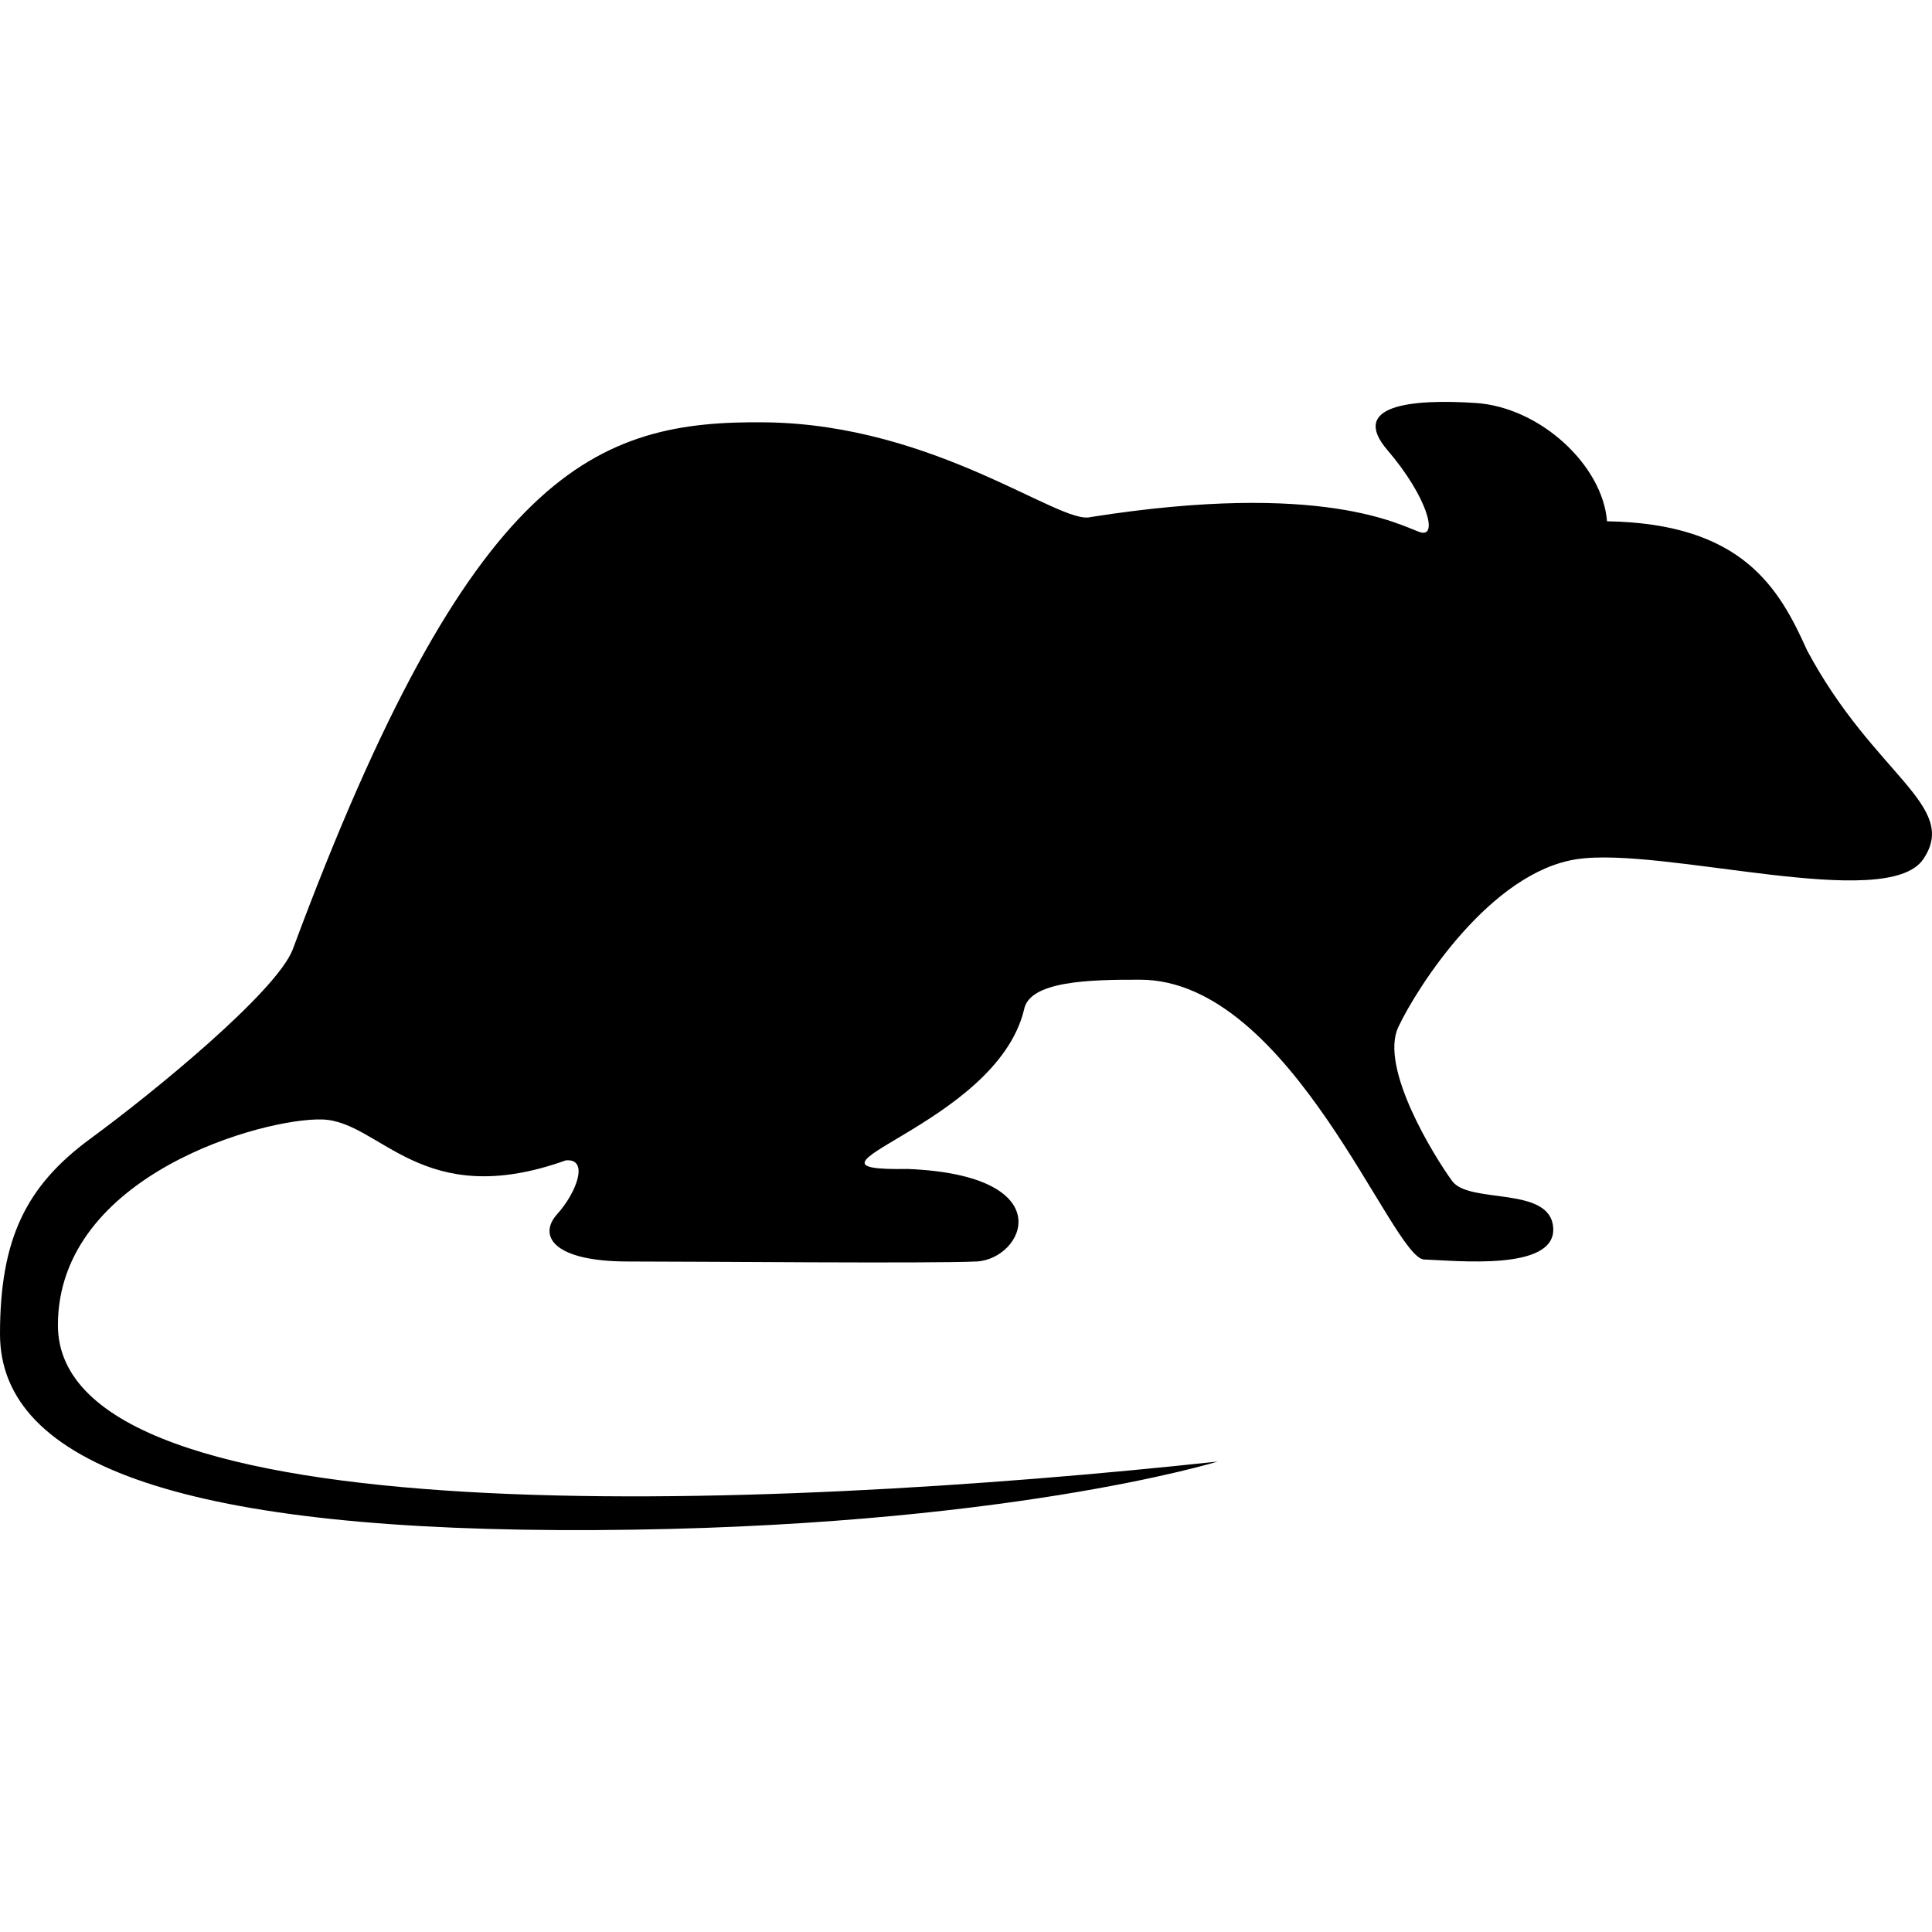
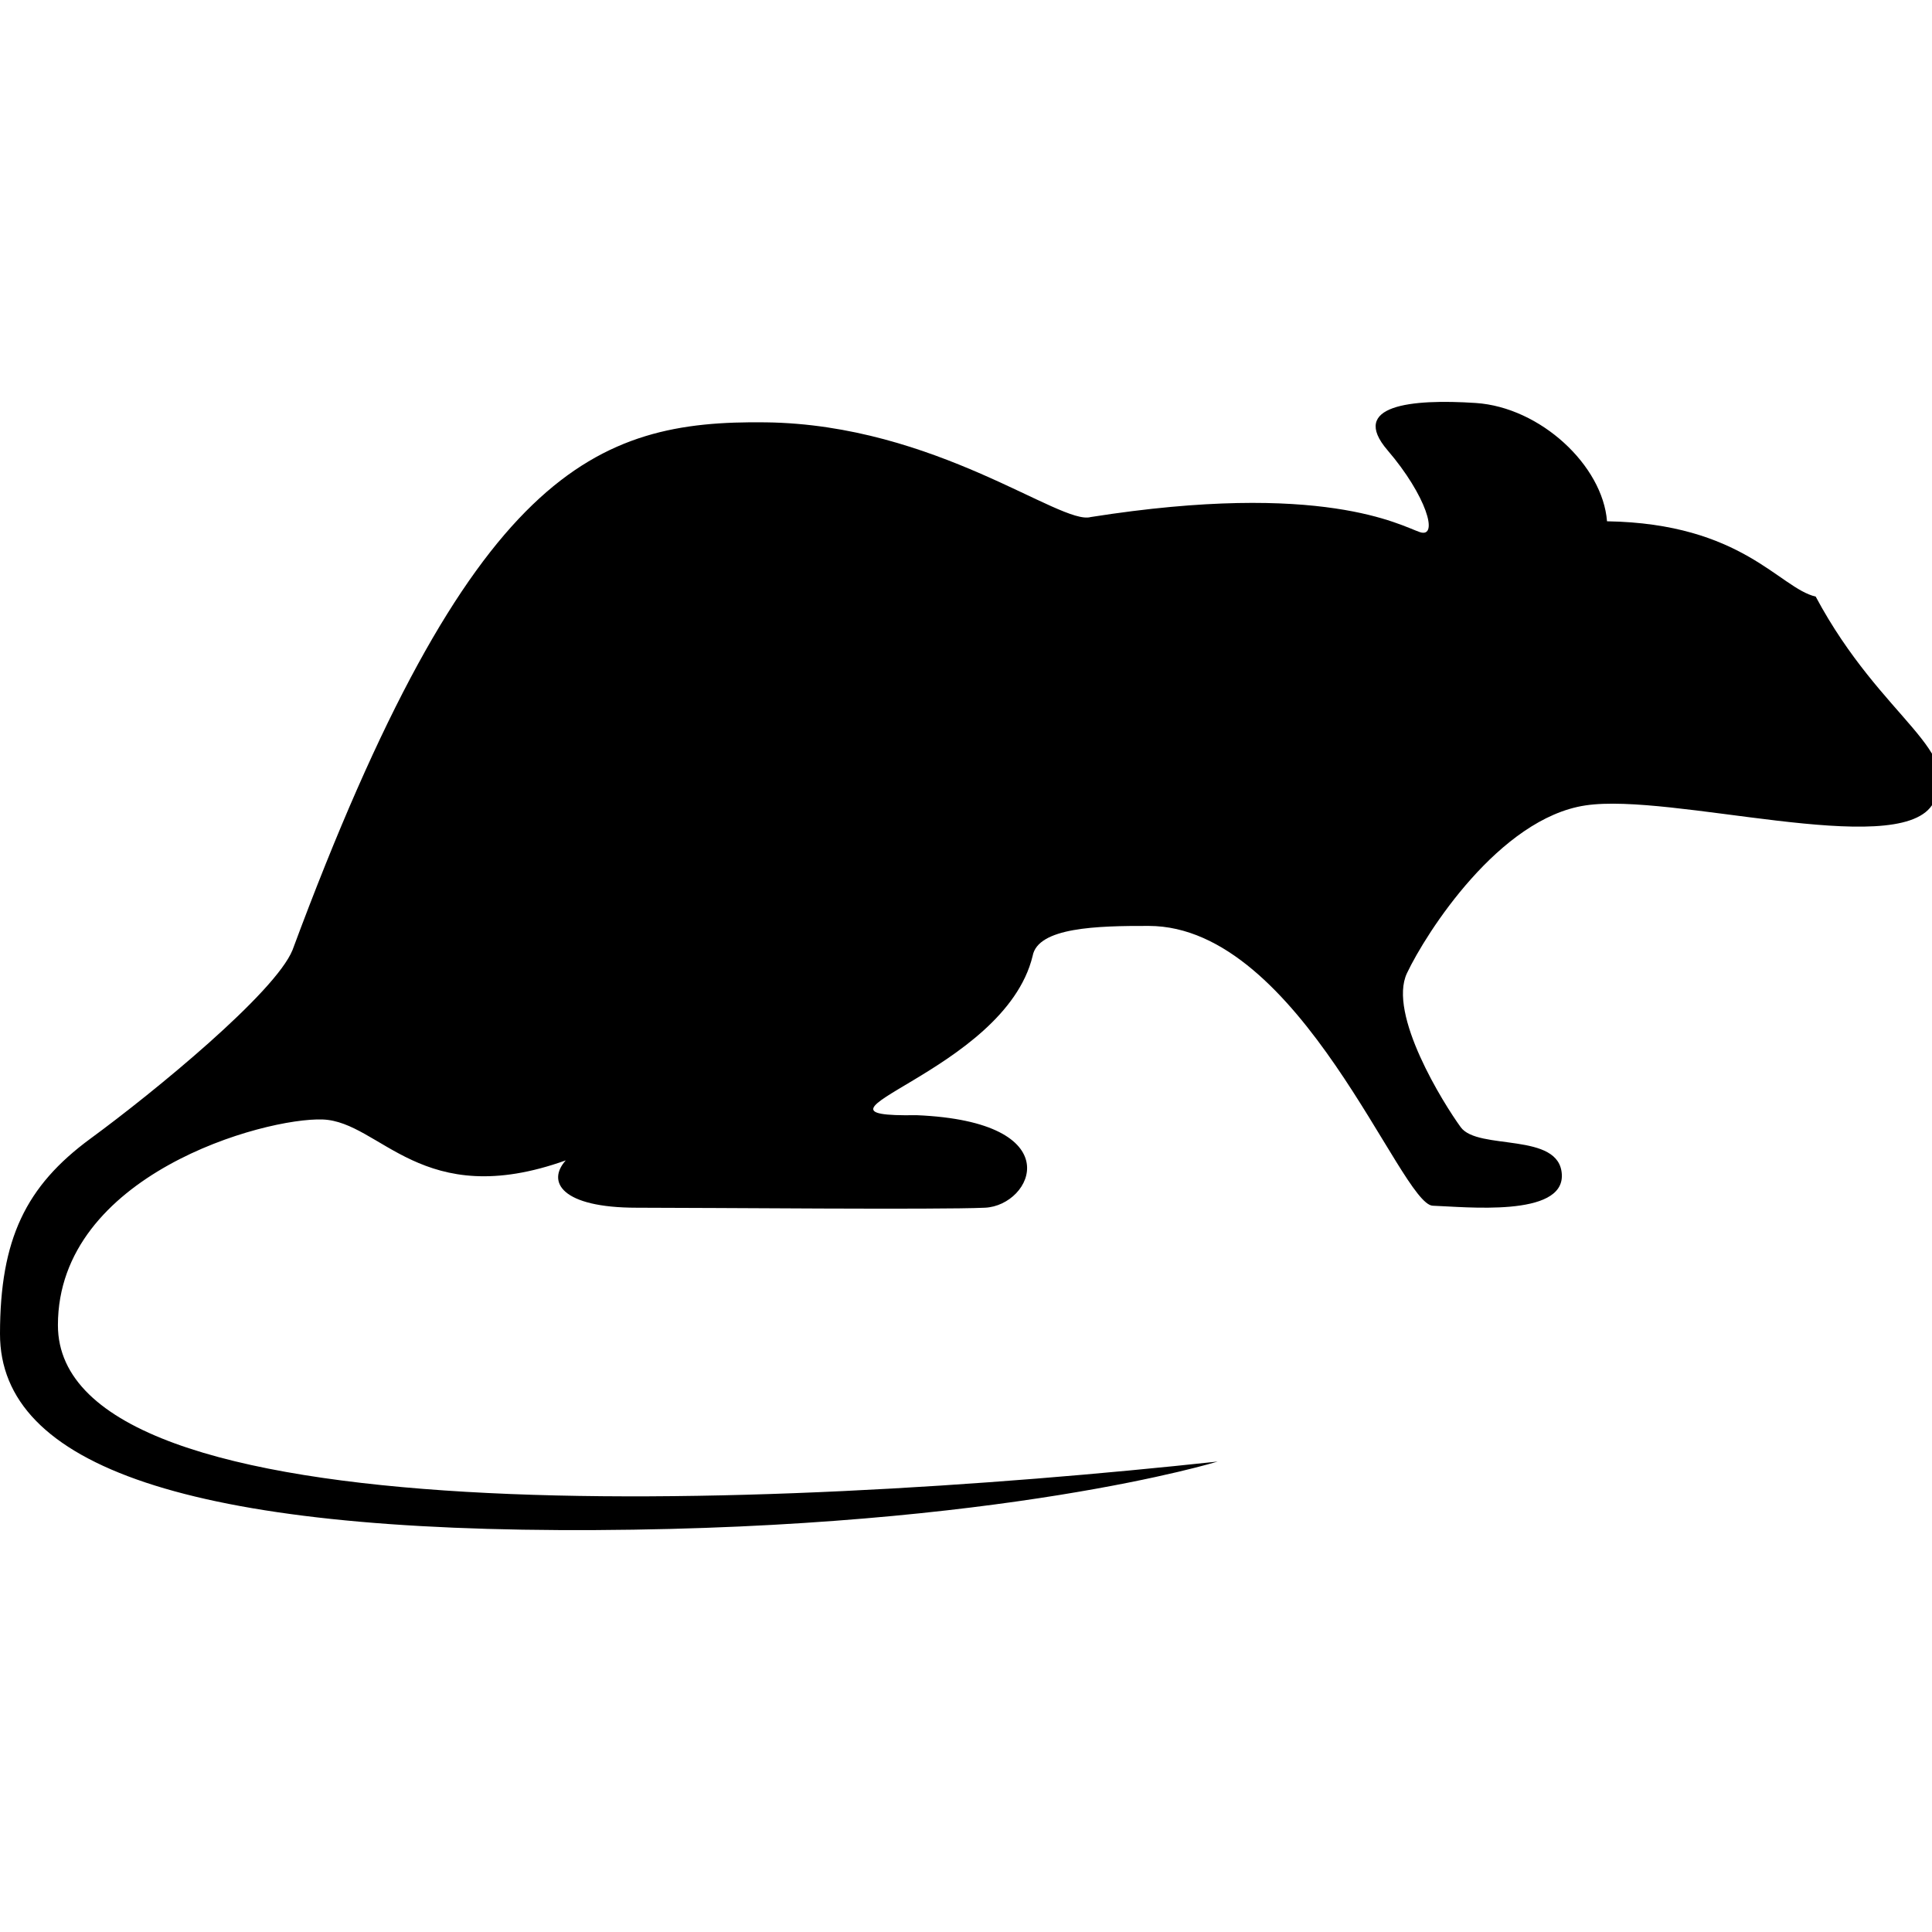
<svg xmlns="http://www.w3.org/2000/svg" fill="#000000" height="800px" width="800px" version="1.1" id="Capa_1" viewBox="0 0 264.725 264.725" xml:space="preserve">
-   <path d="M220.195,71.427c-0.589-7.654-9.135-15.619-17.979-16.209c-8.844-0.584-17.398,0.301-12.087,6.483  c5.308,6.188,7.074,12.091,4.423,11.212c-2.66-0.896-13.267-7.08-45.104-2.066c-4.126,1.17-21.221-12.682-44.513-12.977  c-23.283-0.295-40.381,6.346-64.85,72.296c-2.356,5.828-18.866,19.386-27.71,25.865C3.536,162.529,0.007,169.787,0,182.763  c-0.018,18.158,25.934,27.187,81.648,26.889c55.715-0.292,85.195-9.388,85.195-9.388c-62.789,6.773-158.907,10.52-158.907-18.687  c0-20.641,28.321-28.47,36.281-28.184c7.958,0.3,13.562,12.673,33.307,5.603c3.247-0.295,1.48,4.423-1.18,7.369  c-2.651,2.942-0.586,6.487,9.73,6.487c10.315,0,41.183,0.295,47.707,0c6.531-0.299,11.839-11.792-9.384-12.68  c-18.548,0.311,12.023-5.773,15.915-21.813c0.709-3.927,8.84-4.139,15.918-4.119c20.777,0.029,34.485,38.193,38.912,38.338  c4.416,0.15,17.979,1.621,17.683-4.273c-0.292-5.897-11.491-3.241-13.854-6.487c-2.359-3.234-10.023-15.504-7.366-21.104  c2.65-5.59,12.674-21.229,24.463-22.988c11.789-1.777,42.451,7.361,47.459,0c5.012-7.372-6.783-11.512-15.918-28.611  C243.779,80.572,238.768,71.728,220.195,71.427z" />
+   <path d="M220.195,71.427c-0.589-7.654-9.135-15.619-17.979-16.209c-8.844-0.584-17.398,0.301-12.087,6.483  c5.308,6.188,7.074,12.091,4.423,11.212c-2.66-0.896-13.267-7.08-45.104-2.066c-4.126,1.17-21.221-12.682-44.513-12.977  c-23.283-0.295-40.381,6.346-64.85,72.296c-2.356,5.828-18.866,19.386-27.71,25.865C3.536,162.529,0.007,169.787,0,182.763  c-0.018,18.158,25.934,27.187,81.648,26.889c55.715-0.292,85.195-9.388,85.195-9.388c-62.789,6.773-158.907,10.52-158.907-18.687  c0-20.641,28.321-28.47,36.281-28.184c7.958,0.3,13.562,12.673,33.307,5.603c-2.651,2.942-0.586,6.487,9.73,6.487c10.315,0,41.183,0.295,47.707,0c6.531-0.299,11.839-11.792-9.384-12.68  c-18.548,0.311,12.023-5.773,15.915-21.813c0.709-3.927,8.84-4.139,15.918-4.119c20.777,0.029,34.485,38.193,38.912,38.338  c4.416,0.15,17.979,1.621,17.683-4.273c-0.292-5.897-11.491-3.241-13.854-6.487c-2.359-3.234-10.023-15.504-7.366-21.104  c2.65-5.59,12.674-21.229,24.463-22.988c11.789-1.777,42.451,7.361,47.459,0c5.012-7.372-6.783-11.512-15.918-28.611  C243.779,80.572,238.768,71.728,220.195,71.427z" />
</svg>